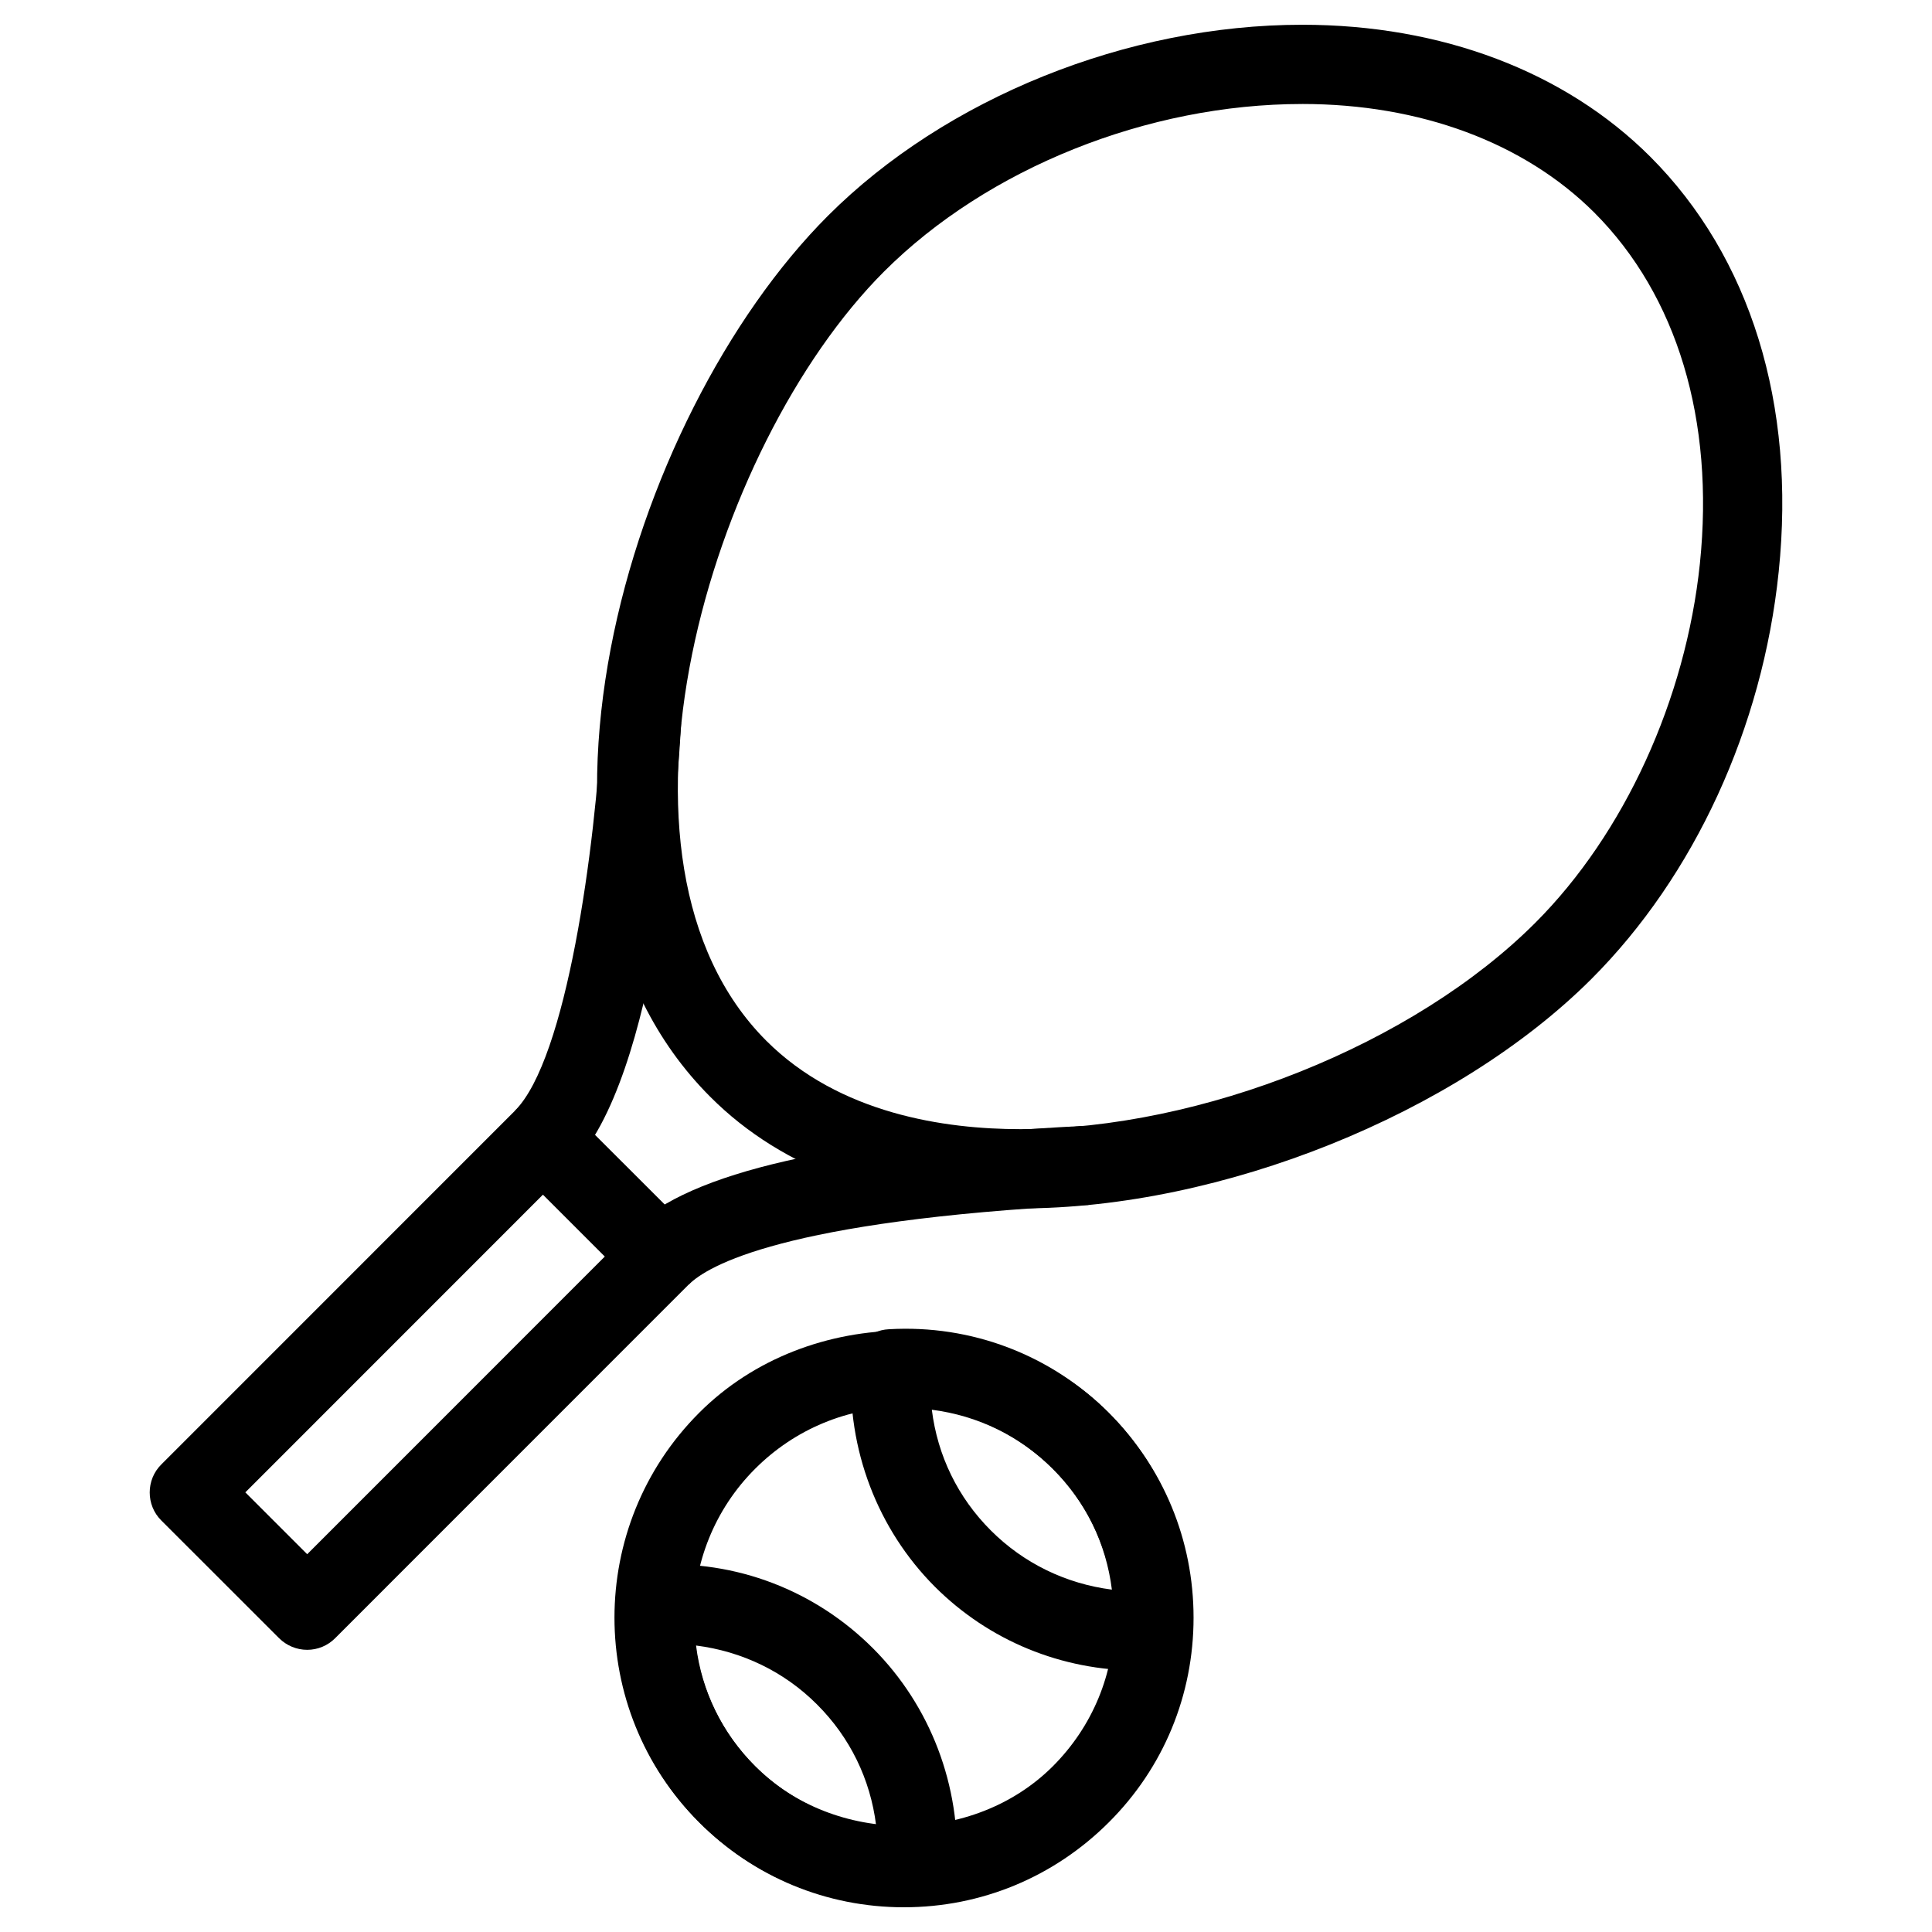
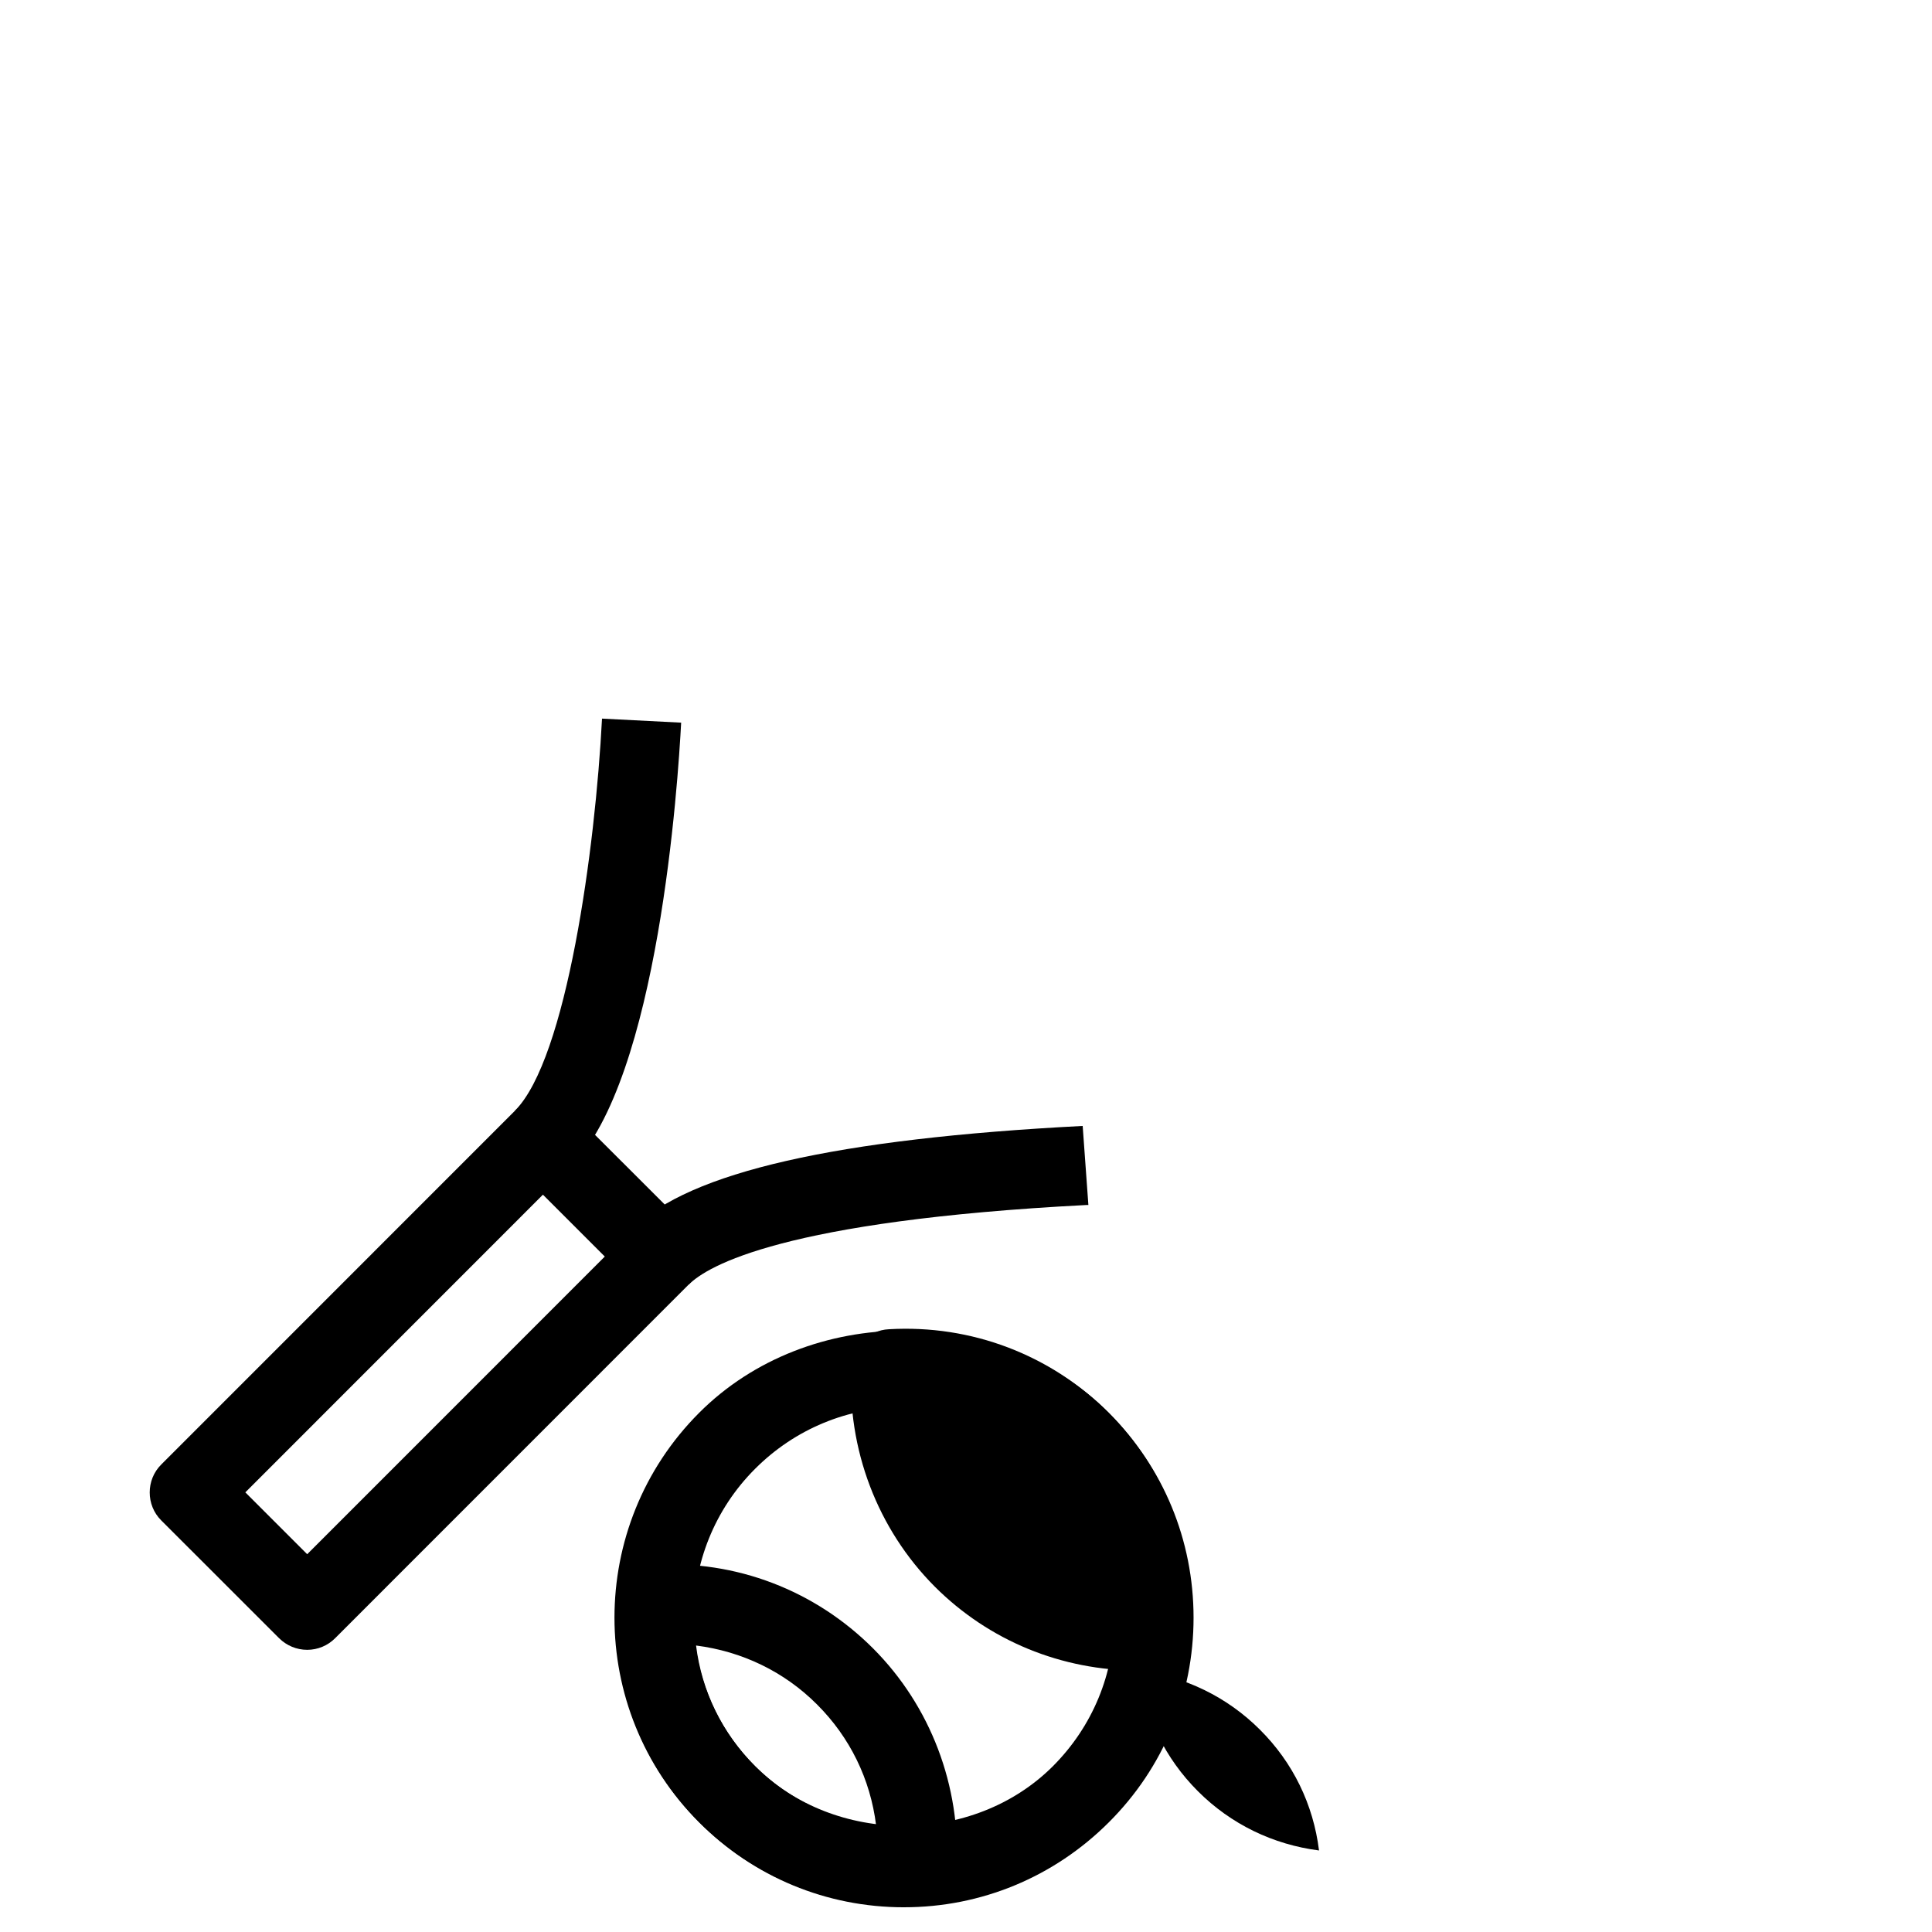
<svg xmlns="http://www.w3.org/2000/svg" fill="#000000" width="800px" height="800px" version="1.1" viewBox="144 144 512 512">
  <g>
-     <path d="m414.44 464.25c-34.426 0-62.871-10.16-82.227-29.598-58.672-58.672-22.062-180.2 31.234-233.5 31.195-31.172 79.352-50.59 125.66-50.59 36.945 0 69.672 12.426 92.238 34.973 26.535 26.555 38.625 65.602 34.027 110-4.262 41.293-22.336 80.609-49.645 107.92-35.832 35.77-98.031 60.793-151.29 60.793zm74.668-292.69c-40.957 0-83.422 17.023-110.82 44.398-46.414 46.414-78.867 156.16-31.234 203.83 19.398 19.398 47.359 23.449 67.363 23.449 48.137 0 104.23-22.461 136.45-54.684 23.574-23.574 39.863-59.156 43.621-95.18 3.926-38.039-6.023-71.059-28.004-93.059-18.578-18.516-46.078-28.758-77.375-28.758z" />
    <path d="m225.41 581.22c-2.793 0-5.457-1.113-7.43-3.066l-31.234-31.215c-4.094-4.051-4.094-10.789 0-14.84l93.707-93.73c3.945-3.945 10.914-3.945 14.84 0l31.234 31.195c4.094 4.094 4.094 10.789 0 14.84l-93.707 93.73c-1.953 1.973-4.617 3.086-7.41 3.086zm-16.395-41.73 16.395 16.395 78.867-78.887-16.395-16.395z" />
    <path d="m295.31 453.17-14.84-14.84c13.707-13.688 21.309-69.629 23.07-103.89l20.973 1.07c-0.82 15.574-5.984 94.465-29.199 117.66z" />
    <path d="m326.55 484.41-14.84-14.84c14.945-14.926 53.93-23.824 119.21-27.184l1.512 20.949h-0.441c-80.273 4.156-100.49 16.121-105.44 21.074z" />
    <path d="m383.56 649.45c-20.508 0-39.801-7.996-54.285-22.504-29.914-29.895-29.914-78.594 0-108.53 28.969-29.031 79.559-29.074 108.57 0 14.484 14.504 22.461 33.777 22.461 54.285 0 20.551-7.977 39.801-22.461 54.242-14.527 14.504-33.797 22.504-54.285 22.504zm0-132.56c-14.906 0-28.906 5.816-39.445 16.352-21.727 21.727-21.727 57.121 0 78.848 21.055 21.035 57.77 21.074 78.887 0 10.539-10.539 16.312-24.52 16.312-39.402 0-14.926-5.773-28.906-16.312-39.445-10.559-10.516-24.562-16.352-39.445-16.352z" />
-     <path d="m445.84 586.72c-20.551 0-39.758-7.914-54.098-22.23-15.219-15.262-23.281-36.441-22.148-58.297 0.293-5.375 4.578-9.676 9.949-9.93 21.914-1.281 42.973 6.801 58.297 22.148 15.219 15.262 23.258 36.441 22.105 58.254-0.293 5.375-4.555 9.637-9.93 9.93-1.406 0.082-2.769 0.125-4.176 0.125zm-54.895-69.125c1.512 12.176 6.906 23.281 15.66 32.012 8.691 8.691 19.879 14.105 32.055 15.66-1.512-12.176-6.887-23.281-15.66-32.012-8.691-8.691-19.879-14.105-32.055-15.66z" />
+     <path d="m445.84 586.72c-20.551 0-39.758-7.914-54.098-22.23-15.219-15.262-23.281-36.441-22.148-58.297 0.293-5.375 4.578-9.676 9.949-9.93 21.914-1.281 42.973 6.801 58.297 22.148 15.219 15.262 23.258 36.441 22.105 58.254-0.293 5.375-4.555 9.637-9.93 9.93-1.406 0.082-2.769 0.125-4.176 0.125zc1.512 12.176 6.906 23.281 15.66 32.012 8.691 8.691 19.879 14.105 32.055 15.66-1.512-12.176-6.887-23.281-15.66-32.012-8.691-8.691-19.879-14.105-32.055-15.66z" />
    <path d="m383.46 649.2c-20.57 0-39.82-7.914-54.18-22.316-15.219-15.262-23.281-36.398-22.125-58.254 0.293-5.375 4.578-9.637 9.949-9.93 21.98-1.344 42.949 6.801 58.273 22.148 15.199 15.219 23.281 36.398 22.148 58.254-0.293 5.375-4.578 9.676-9.949 9.973-1.387 0.082-2.75 0.125-4.113 0.125zm-55-69.125c1.512 12.133 6.906 23.238 15.66 31.973 8.691 8.691 19.879 14.105 32.055 15.66-1.512-12.176-6.906-23.281-15.66-32.012-8.668-8.691-19.859-14.066-32.055-15.617z" />
  </g>
</svg>